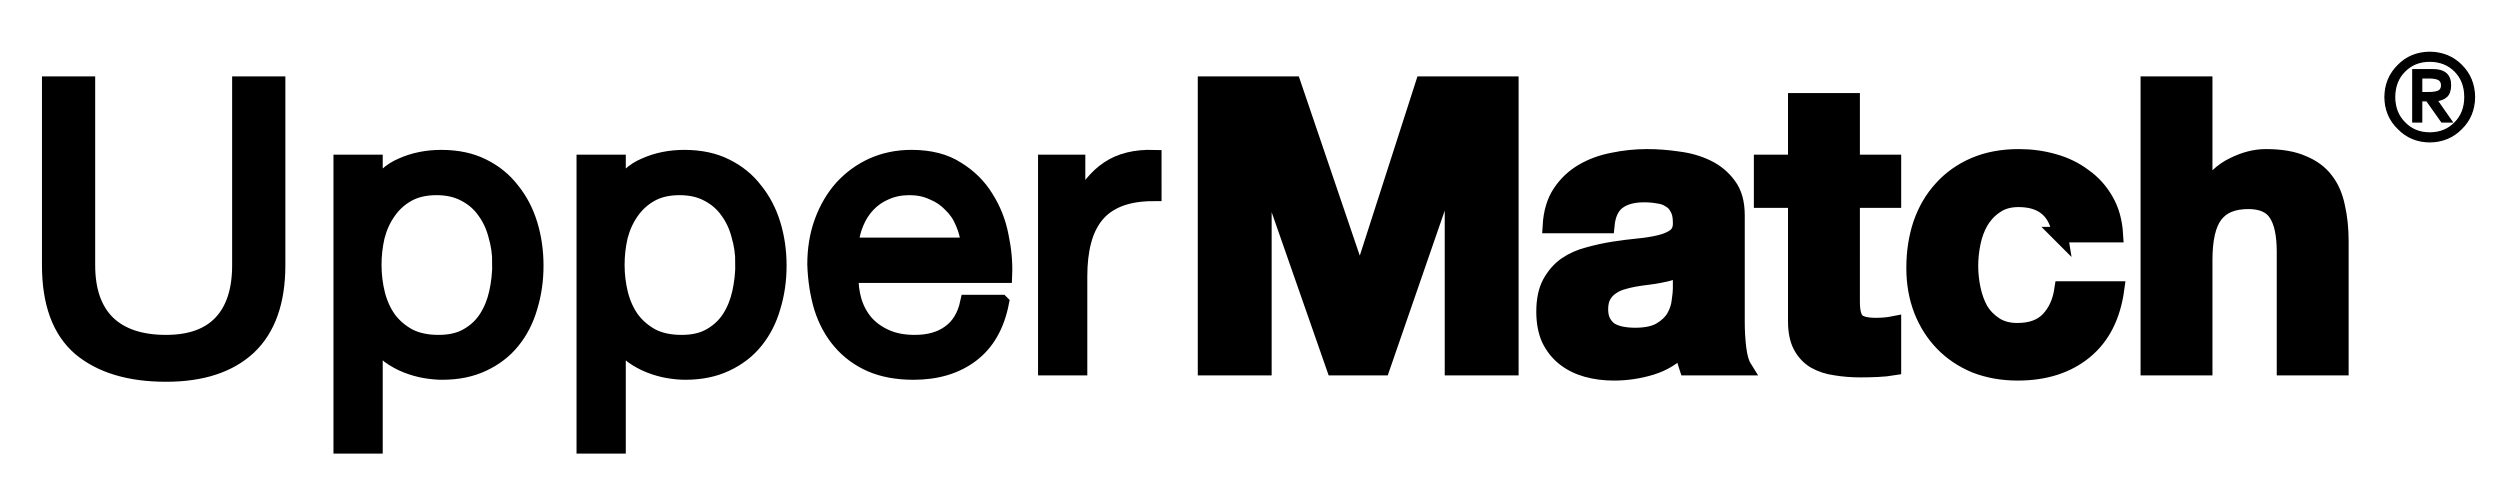
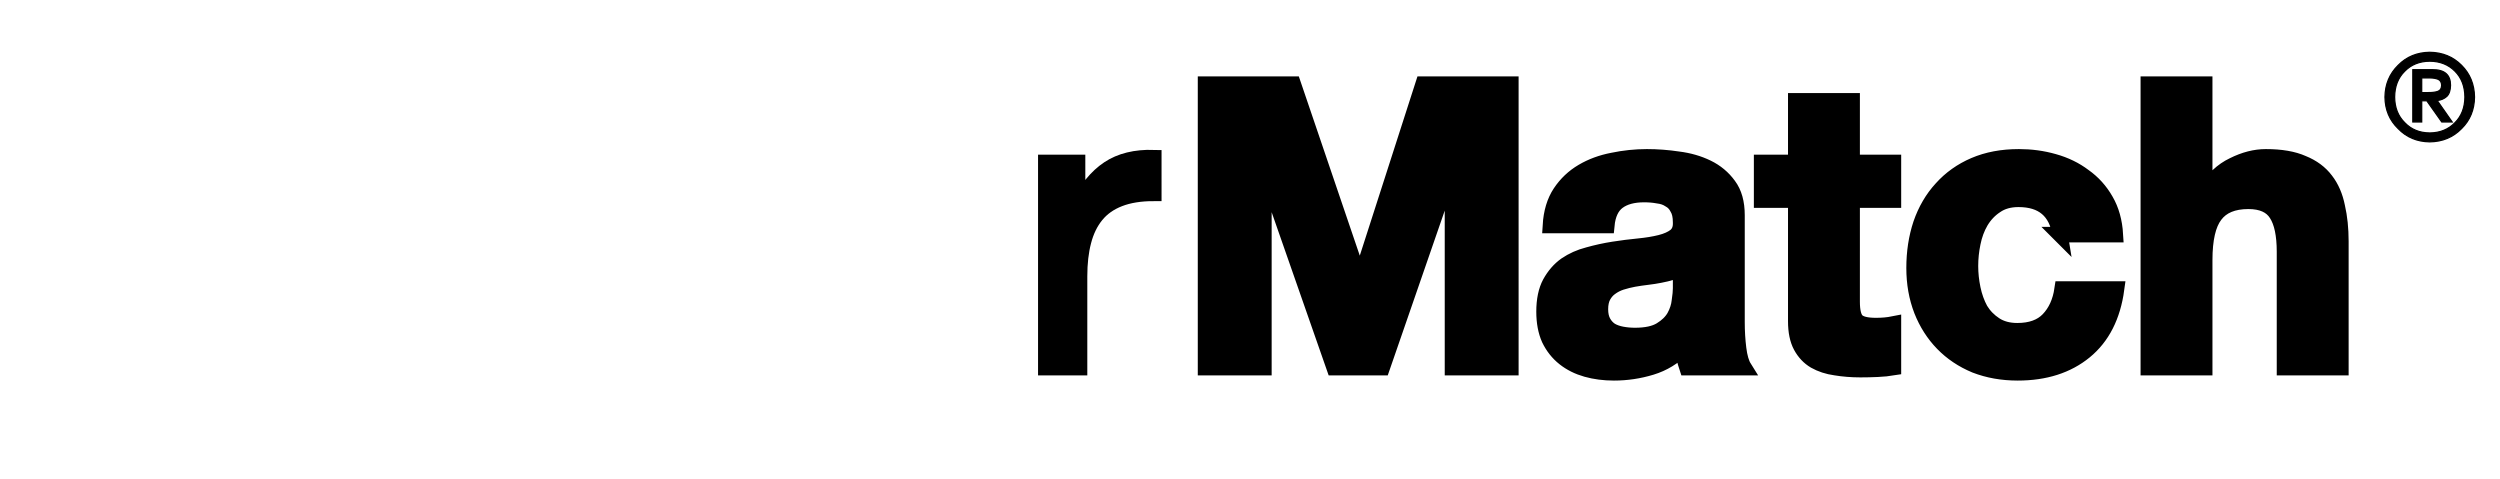
<svg xmlns="http://www.w3.org/2000/svg" width="1304" height="250" viewBox="0 0 1304 250" id="svg1" xml:space="preserve">
  <defs id="defs1" />
  <g id="layer1">
    <g id="text2" style="font-weight:bold;font-size:207.089px;font-family:'Helvetica Neue';-inkscape-font-specification:'Helvetica Neue Bold';letter-spacing:3.98px;stroke:#000000;stroke-width:8.089" aria-label="UpperMatch">
-       <path style="font-weight:normal;-inkscape-font-specification:'Helvetica Neue';fill:#000;fill-opacity:1;stroke:#000;stroke-opacity:1" d="M 144.8,138.34 V 43.908 H 125.127 V 138.34 q 0,19.881 -9.94,30.235 -9.733,10.147 -28.578,10.147 -19.881,0 -30.442,-10.147 -10.562,-10.354 -10.562,-30.235 V 43.908 H 25.931 V 138.34 q 0,29.614 15.946,43.282 16.153,13.461 44.731,13.461 27.957,0 43.075,-14.082 15.117,-14.289 15.117,-42.66 z M 177.98,84.704 V 232.566 h 17.603 v -55.086 h 0.414 q 2.899,4.763 7.041,8.076 4.349,3.106 9.112,4.97 4.763,1.864 9.526,2.692 4.97,0.828 8.905,0.828 12.218,0 21.33,-4.349 9.319,-4.349 15.325,-11.804 6.213,-7.662 9.112,-17.81 3.106,-10.147 3.106,-21.537 0,-11.39 -3.106,-21.537 -3.106,-10.147 -9.319,-17.81 -6.006,-7.869 -15.325,-12.425 -9.112,-4.556 -21.537,-4.556 -11.183,0 -20.502,4.142 -9.319,3.935 -13.668,12.84 h -0.414 v -14.496 z m 82.836,52.601 q 0,7.869 -1.657,15.325 -1.657,7.455 -5.384,13.254 -3.728,5.798 -9.94,9.319 -6.006,3.521 -15.117,3.521 -9.112,0 -15.532,-3.313 -6.42,-3.521 -10.562,-9.112 -3.935,-5.591 -5.798,-12.84 -1.864,-7.455 -1.864,-15.325 0,-7.455 1.657,-14.703 1.864,-7.248 5.798,-12.84 3.935,-5.798 10.147,-9.319 6.213,-3.521 15.117,-3.521 8.491,0 14.703,3.313 6.42,3.313 10.354,8.905 4.142,5.591 6.006,12.84 2.071,7.041 2.071,14.496 z M 304.763,84.704 V 232.566 h 17.603 v -55.086 h 0.414 q 2.899,4.763 7.041,8.076 4.349,3.106 9.112,4.97 4.763,1.864 9.526,2.692 4.97,0.828 8.905,0.828 12.218,0 21.33,-4.349 9.319,-4.349 15.325,-11.804 6.213,-7.662 9.112,-17.81 3.106,-10.147 3.106,-21.537 0,-11.39 -3.106,-21.537 -3.106,-10.147 -9.319,-17.81 -6.006,-7.869 -15.325,-12.425 -9.112,-4.556 -21.537,-4.556 -11.183,0 -20.502,4.142 -9.319,3.935 -13.668,12.84 h -0.414 v -14.496 z m 82.836,52.601 q 0,7.869 -1.657,15.325 -1.657,7.455 -5.384,13.254 -3.728,5.798 -9.94,9.319 -6.006,3.521 -15.117,3.521 -9.112,0 -15.532,-3.313 -6.42,-3.521 -10.562,-9.112 -3.935,-5.591 -5.798,-12.84 -1.864,-7.455 -1.864,-15.325 0,-7.455 1.657,-14.703 1.864,-7.248 5.798,-12.84 3.935,-5.798 10.147,-9.319 6.213,-3.521 15.117,-3.521 8.491,0 14.703,3.313 6.42,3.313 10.354,8.905 4.142,5.591 6.006,12.84 2.071,7.041 2.071,14.496 z m 117.672,-9.319 h -61.505 q 0.414,-6.213 2.692,-11.597 2.278,-5.591 6.213,-9.733 3.935,-4.142 9.319,-6.42 5.591,-2.485 12.425,-2.485 6.627,0 12.011,2.485 5.591,2.278 9.526,6.42 4.142,3.935 6.42,9.526 2.485,5.591 2.899,11.804 z m 16.981,29.821 h -17.395 q -2.278,10.562 -9.526,15.739 -7.041,5.177 -18.224,5.177 -8.698,0 -15.117,-2.899 -6.42,-2.899 -10.562,-7.662 -4.142,-4.97 -6.006,-11.183 -1.864,-6.42 -1.657,-13.461 h 80.143 q 0.414,-9.733 -1.864,-20.502 -2.071,-10.769 -7.869,-19.881 -5.591,-9.112 -15.117,-14.91 -9.319,-6.006 -23.608,-6.006 -10.976,0 -20.295,4.142 -9.112,4.142 -15.946,11.597 -6.627,7.455 -10.354,17.603 -3.728,10.147 -3.728,22.366 0.414,12.218 3.521,22.573 3.313,10.354 9.733,17.81 6.42,7.455 15.739,11.597 9.526,4.142 22.366,4.142 18.224,0 30.235,-9.112 12.011,-9.112 15.532,-27.129 z" id="path1" />
      <path style="letter-spacing:0px;fill:#000;fill-opacity:1;stroke:#000;stroke-opacity:1" d="M 545.49,84.704 V 191.769 h 17.603 v -47.63 q 0,-10.354 2.071,-18.224 2.071,-8.076 6.627,-13.668 4.556,-5.591 12.011,-8.491 7.455,-2.899 18.017,-2.899 V 82.219 q -14.289,-0.414 -23.608,5.798 -9.319,6.213 -15.739,19.259 h -0.414 V 84.704 Z" id="path2" />
      <path style="letter-spacing:0px;fill:#000;fill-opacity:1;stroke:#000;stroke-opacity:1" d="M 628.807,43.908 V 191.769 h 30.442 V 88.017 h 0.414 L 695.904,191.769 H 720.962 L 757.203,86.982 h 0.414 V 191.769 h 30.442 V 43.908 H 742.292 L 709.572,145.588 h -0.414 L 674.574,43.908 Z m 179.881,73.724 q 0.621,-10.354 5.177,-17.188 4.556,-6.834 11.597,-10.976 7.041,-4.142 15.739,-5.798 8.905,-1.864 17.81,-1.864 8.076,0 16.36,1.243 8.284,1.035 15.117,4.349 6.834,3.313 11.183,9.319 4.349,5.798 4.349,15.532 v 55.707 q 0,7.248 0.828,13.875 0.828,6.627 2.899,9.94 h -29.821 q -0.828,-2.485 -1.45,-4.97 -0.414,-2.692 -0.621,-5.384 -7.041,7.248 -16.567,10.147 -9.526,2.899 -19.466,2.899 -7.662,0 -14.289,-1.864 -6.627,-1.864 -11.597,-5.798 -4.97,-3.935 -7.869,-9.94 -2.692,-6.006 -2.692,-14.289 0,-9.112 3.106,-14.91 3.313,-6.006 8.284,-9.526 5.177,-3.521 11.597,-5.177 6.627,-1.864 13.254,-2.899 6.627,-1.035 13.047,-1.657 6.42,-0.621 11.39,-1.864 4.97,-1.243 7.869,-3.521 2.899,-2.485 2.692,-7.041 0,-4.763 -1.657,-7.455 -1.45,-2.899 -4.142,-4.349 -2.485,-1.657 -6.006,-2.071 -3.313,-0.621 -7.248,-0.621 -8.698,0 -13.668,3.728 -4.97,3.728 -5.798,12.425 z m 67.925,21.744 q -1.864,1.657 -4.763,2.692 -2.692,0.828 -6.006,1.45 -3.106,0.621 -6.627,1.035 -3.521,0.414 -7.041,1.035 -3.313,0.621 -6.627,1.657 -3.106,1.035 -5.591,2.899 -2.278,1.657 -3.728,4.349 -1.45,2.692 -1.45,6.834 0,3.935 1.45,6.627 1.45,2.692 3.935,4.349 2.485,1.45 5.798,2.071 3.313,0.621 6.834,0.621 8.698,0 13.461,-2.899 4.763,-2.899 7.041,-6.834 2.278,-4.142 2.692,-8.284 0.621,-4.142 0.621,-6.627 z M 966.076,84.704 V 52.605 H 936.669 V 84.704 H 918.859 V 104.377 h 17.81 v 63.162 q 0,8.076 2.692,13.047 2.692,4.97 7.248,7.662 4.763,2.692 10.769,3.521 6.213,1.035 13.047,1.035 4.349,0 8.905,-0.207 4.556,-0.207 8.284,-0.828 v -22.78 q -2.071,0.414 -4.349,0.621 -2.278,0.207 -4.763,0.207 -7.455,0 -9.94,-2.485 -2.485,-2.485 -2.485,-9.94 V 104.377 H 987.613 V 84.704 Z m 108.515,37.69 h 28.785 q -0.621,-10.354 -4.97,-17.81 -4.349,-7.662 -11.39,-12.632 -6.834,-5.177 -15.739,-7.662 -8.698,-2.485 -18.224,-2.485 -13.047,0 -23.194,4.349 -10.147,4.349 -17.188,12.218 -7.041,7.662 -10.769,18.431 -3.521,10.562 -3.521,22.987 0,12.011 3.935,22.159 3.935,9.94 10.976,17.188 7.041,7.248 16.981,11.39 10.147,3.935 22.159,3.935 21.33,0 34.998,-11.183 13.668,-11.183 16.567,-32.513 h -28.371 q -1.45,9.94 -7.248,15.946 -5.591,5.798 -16.153,5.798 -6.834,0 -11.597,-3.106 -4.763,-3.106 -7.662,-7.869 -2.692,-4.97 -3.935,-10.976 -1.243,-6.006 -1.243,-11.804 0,-6.006 1.243,-12.011 1.242,-6.213 4.142,-11.183 3.106,-5.177 7.869,-8.284 4.763,-3.313 11.804,-3.313 18.845,0 21.744,18.431 z m 45.974,-78.487 V 191.769 h 29.407 v -56.121 q 0,-16.36 5.384,-23.401 5.384,-7.248 17.395,-7.248 10.562,0 14.703,6.627 4.142,6.42 4.142,19.673 v 60.47 h 29.407 v -65.854 q 0,-9.94 -1.864,-18.017 -1.657,-8.284 -6.006,-13.875 -4.349,-5.798 -12.011,-8.905 -7.455,-3.313 -19.259,-3.313 -8.284,0 -16.981,4.349 -8.698,4.142 -14.289,13.461 h -0.621 V 43.908 Z" id="path3" />
    </g>
    <path d="m 1263.16,40.64 h 4.255 q 2.458,0 4.255,0.693 1.828,0.788 1.891,3.152 -0.063,2.521 -2.143,3.246 -2.112,0.63 -5.043,0.567 h -3.215 z m -4.633,22.976 h 4.633 V 52.554 h 2.647 l 7.816,11.063 h 5.421 l -7.816,-11.189 q 2.963,-0.315 4.98,-2.112 1.923,-1.828 1.986,-5.831 0,-8.195 -9.361,-8.132 h -10.306 z m -14.53,-12.985 q 0.126,9.928 6.902,16.452 6.524,6.776 16.452,6.902 9.96,-0.126 16.578,-6.902 6.65,-6.524 6.776,-16.452 -0.126,-9.928 -6.776,-16.578 -6.619,-6.65 -16.578,-6.776 -9.928,0.126 -16.452,6.776 -6.776,6.65 -6.902,16.578 z m 5.043,0 q 0.063,-8.384 5.263,-13.49 5.043,-5.169 13.048,-5.232 8.069,0.063 13.174,5.232 5.106,5.106 5.169,13.49 -0.063,8.258 -5.169,13.364 -5.106,5.295 -13.174,5.358 -8.005,-0.063 -13.048,-5.358 -5.2,-5.106 -5.263,-13.364 z" id="text3" style="font-weight:bold;font-size:64.548px;font-family:'DIN Alternate';-inkscape-font-specification:'DIN Alternate Bold';letter-spacing:1.241px;stroke:#000;stroke-width:0.65;fill:#000;fill-opacity:1;stroke-opacity:1" aria-label="®" />
  </g>
</svg>